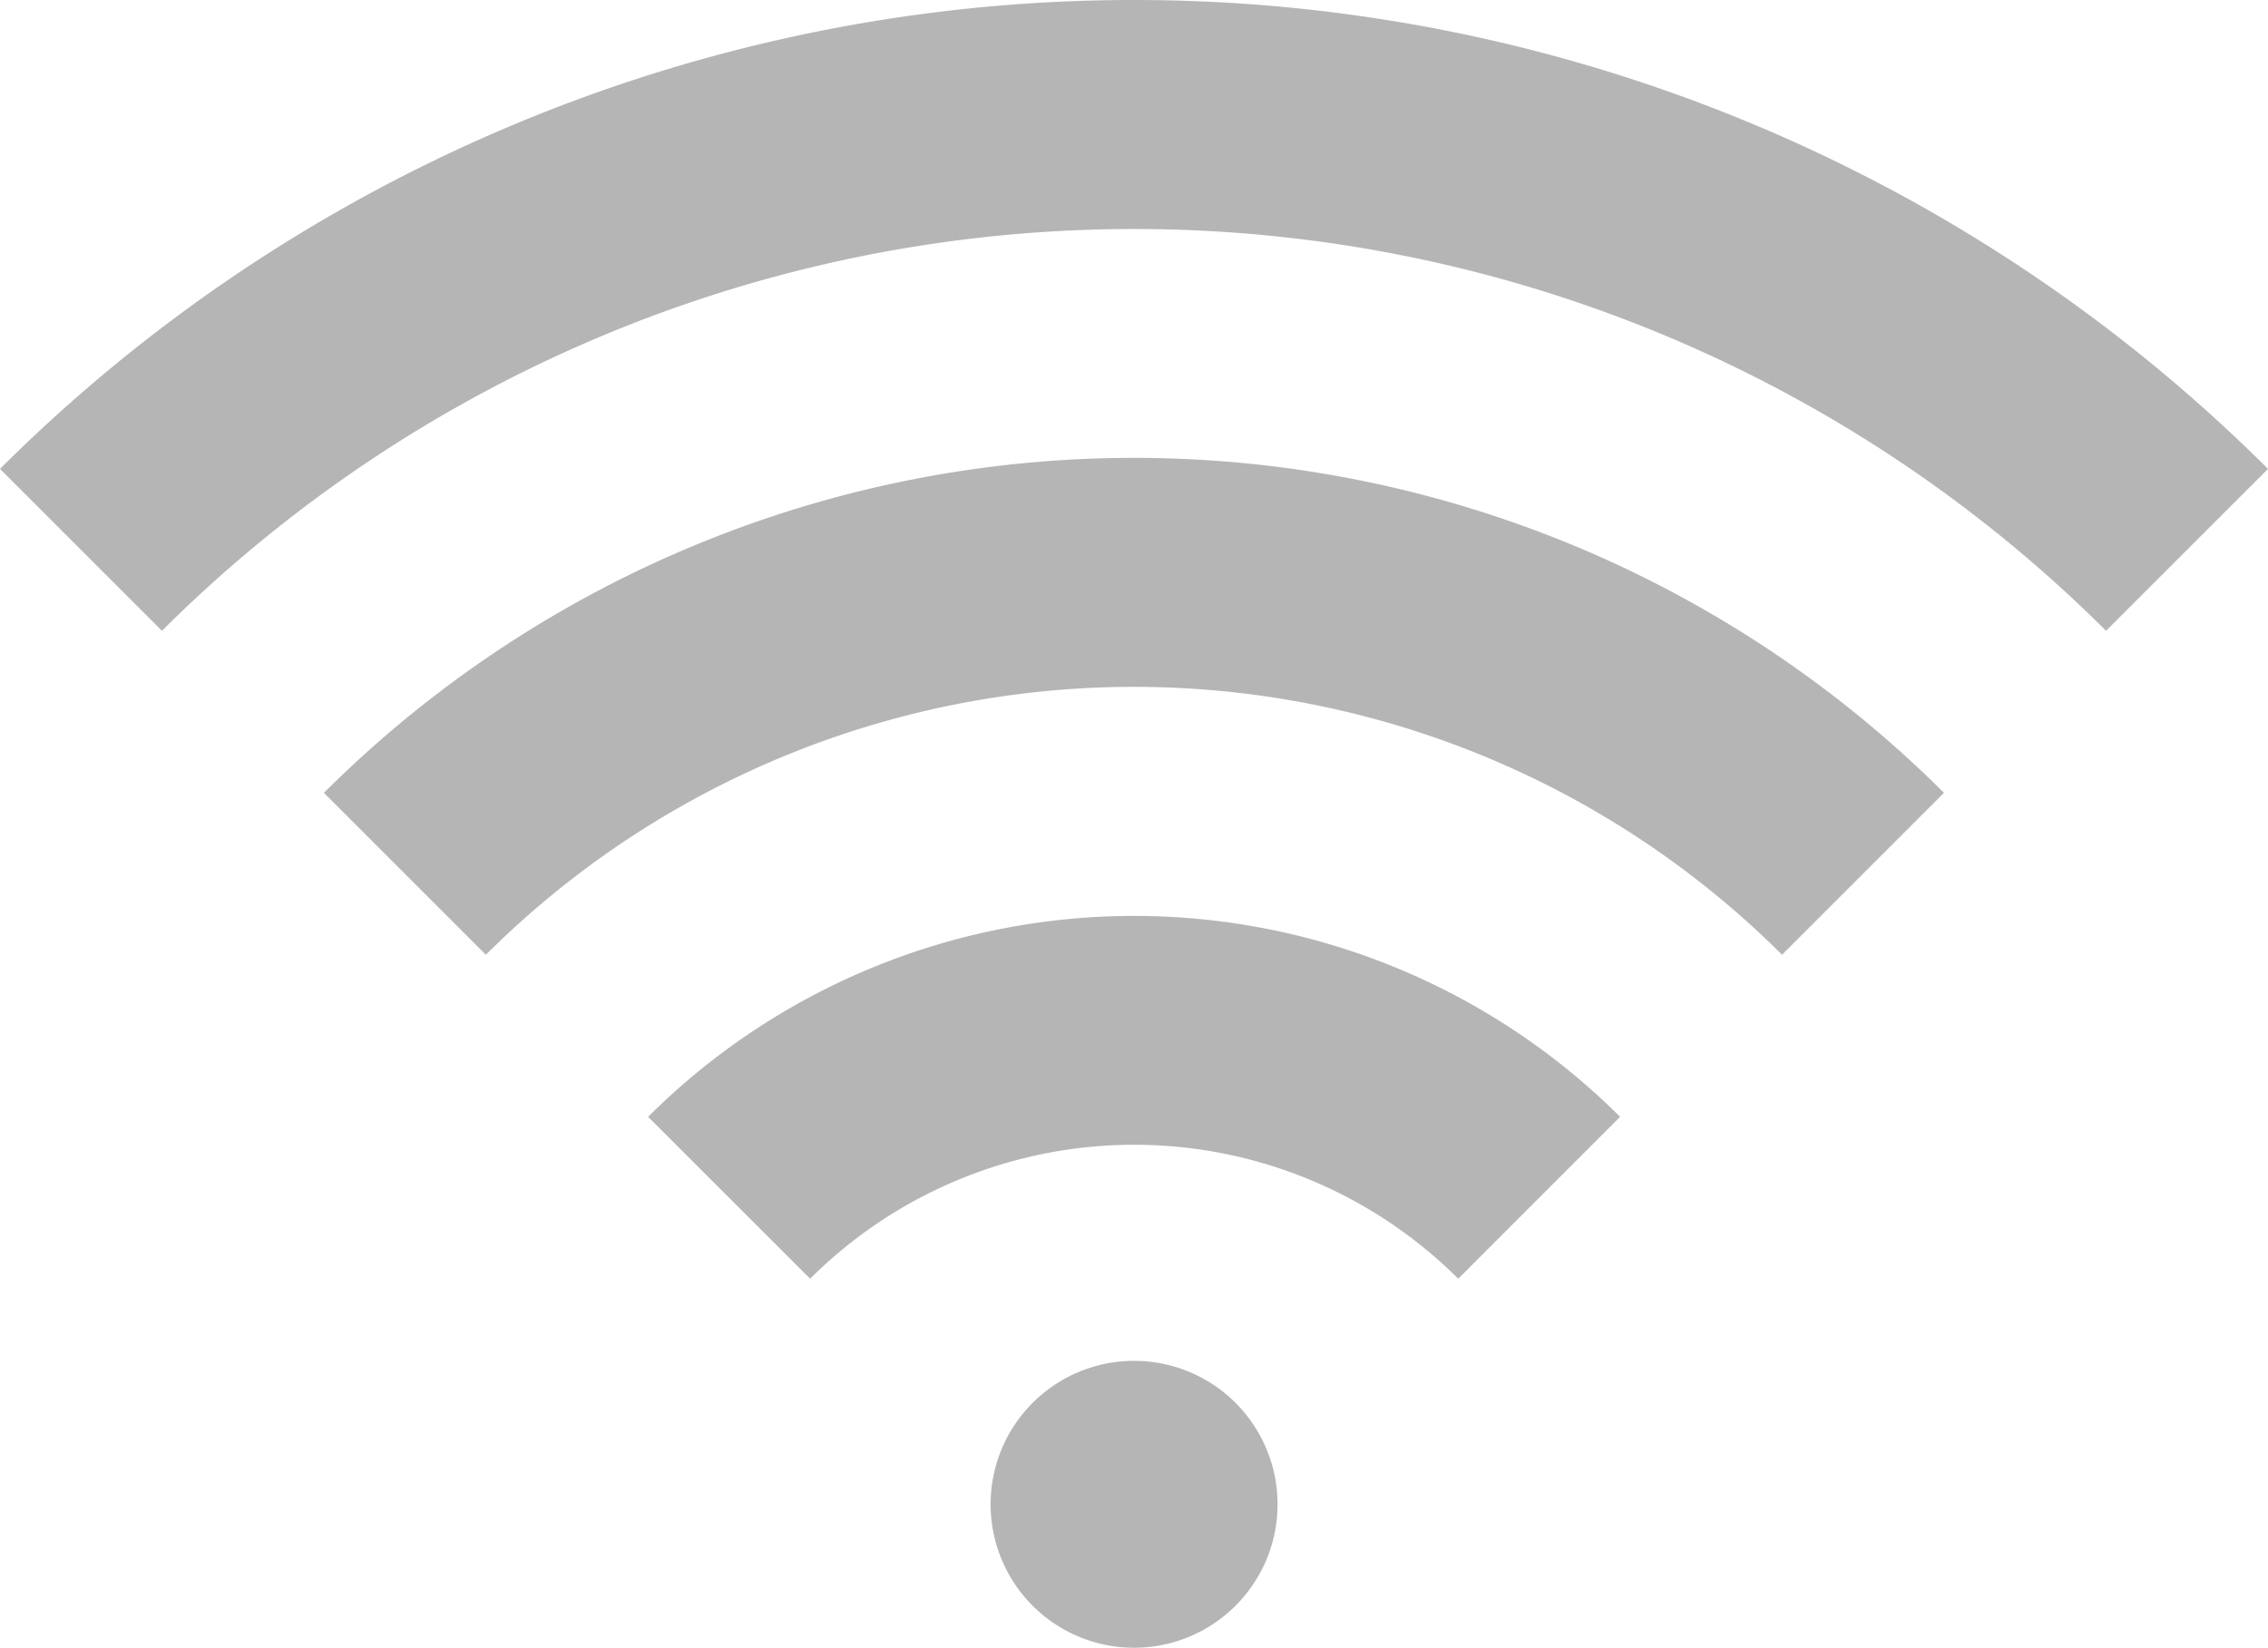
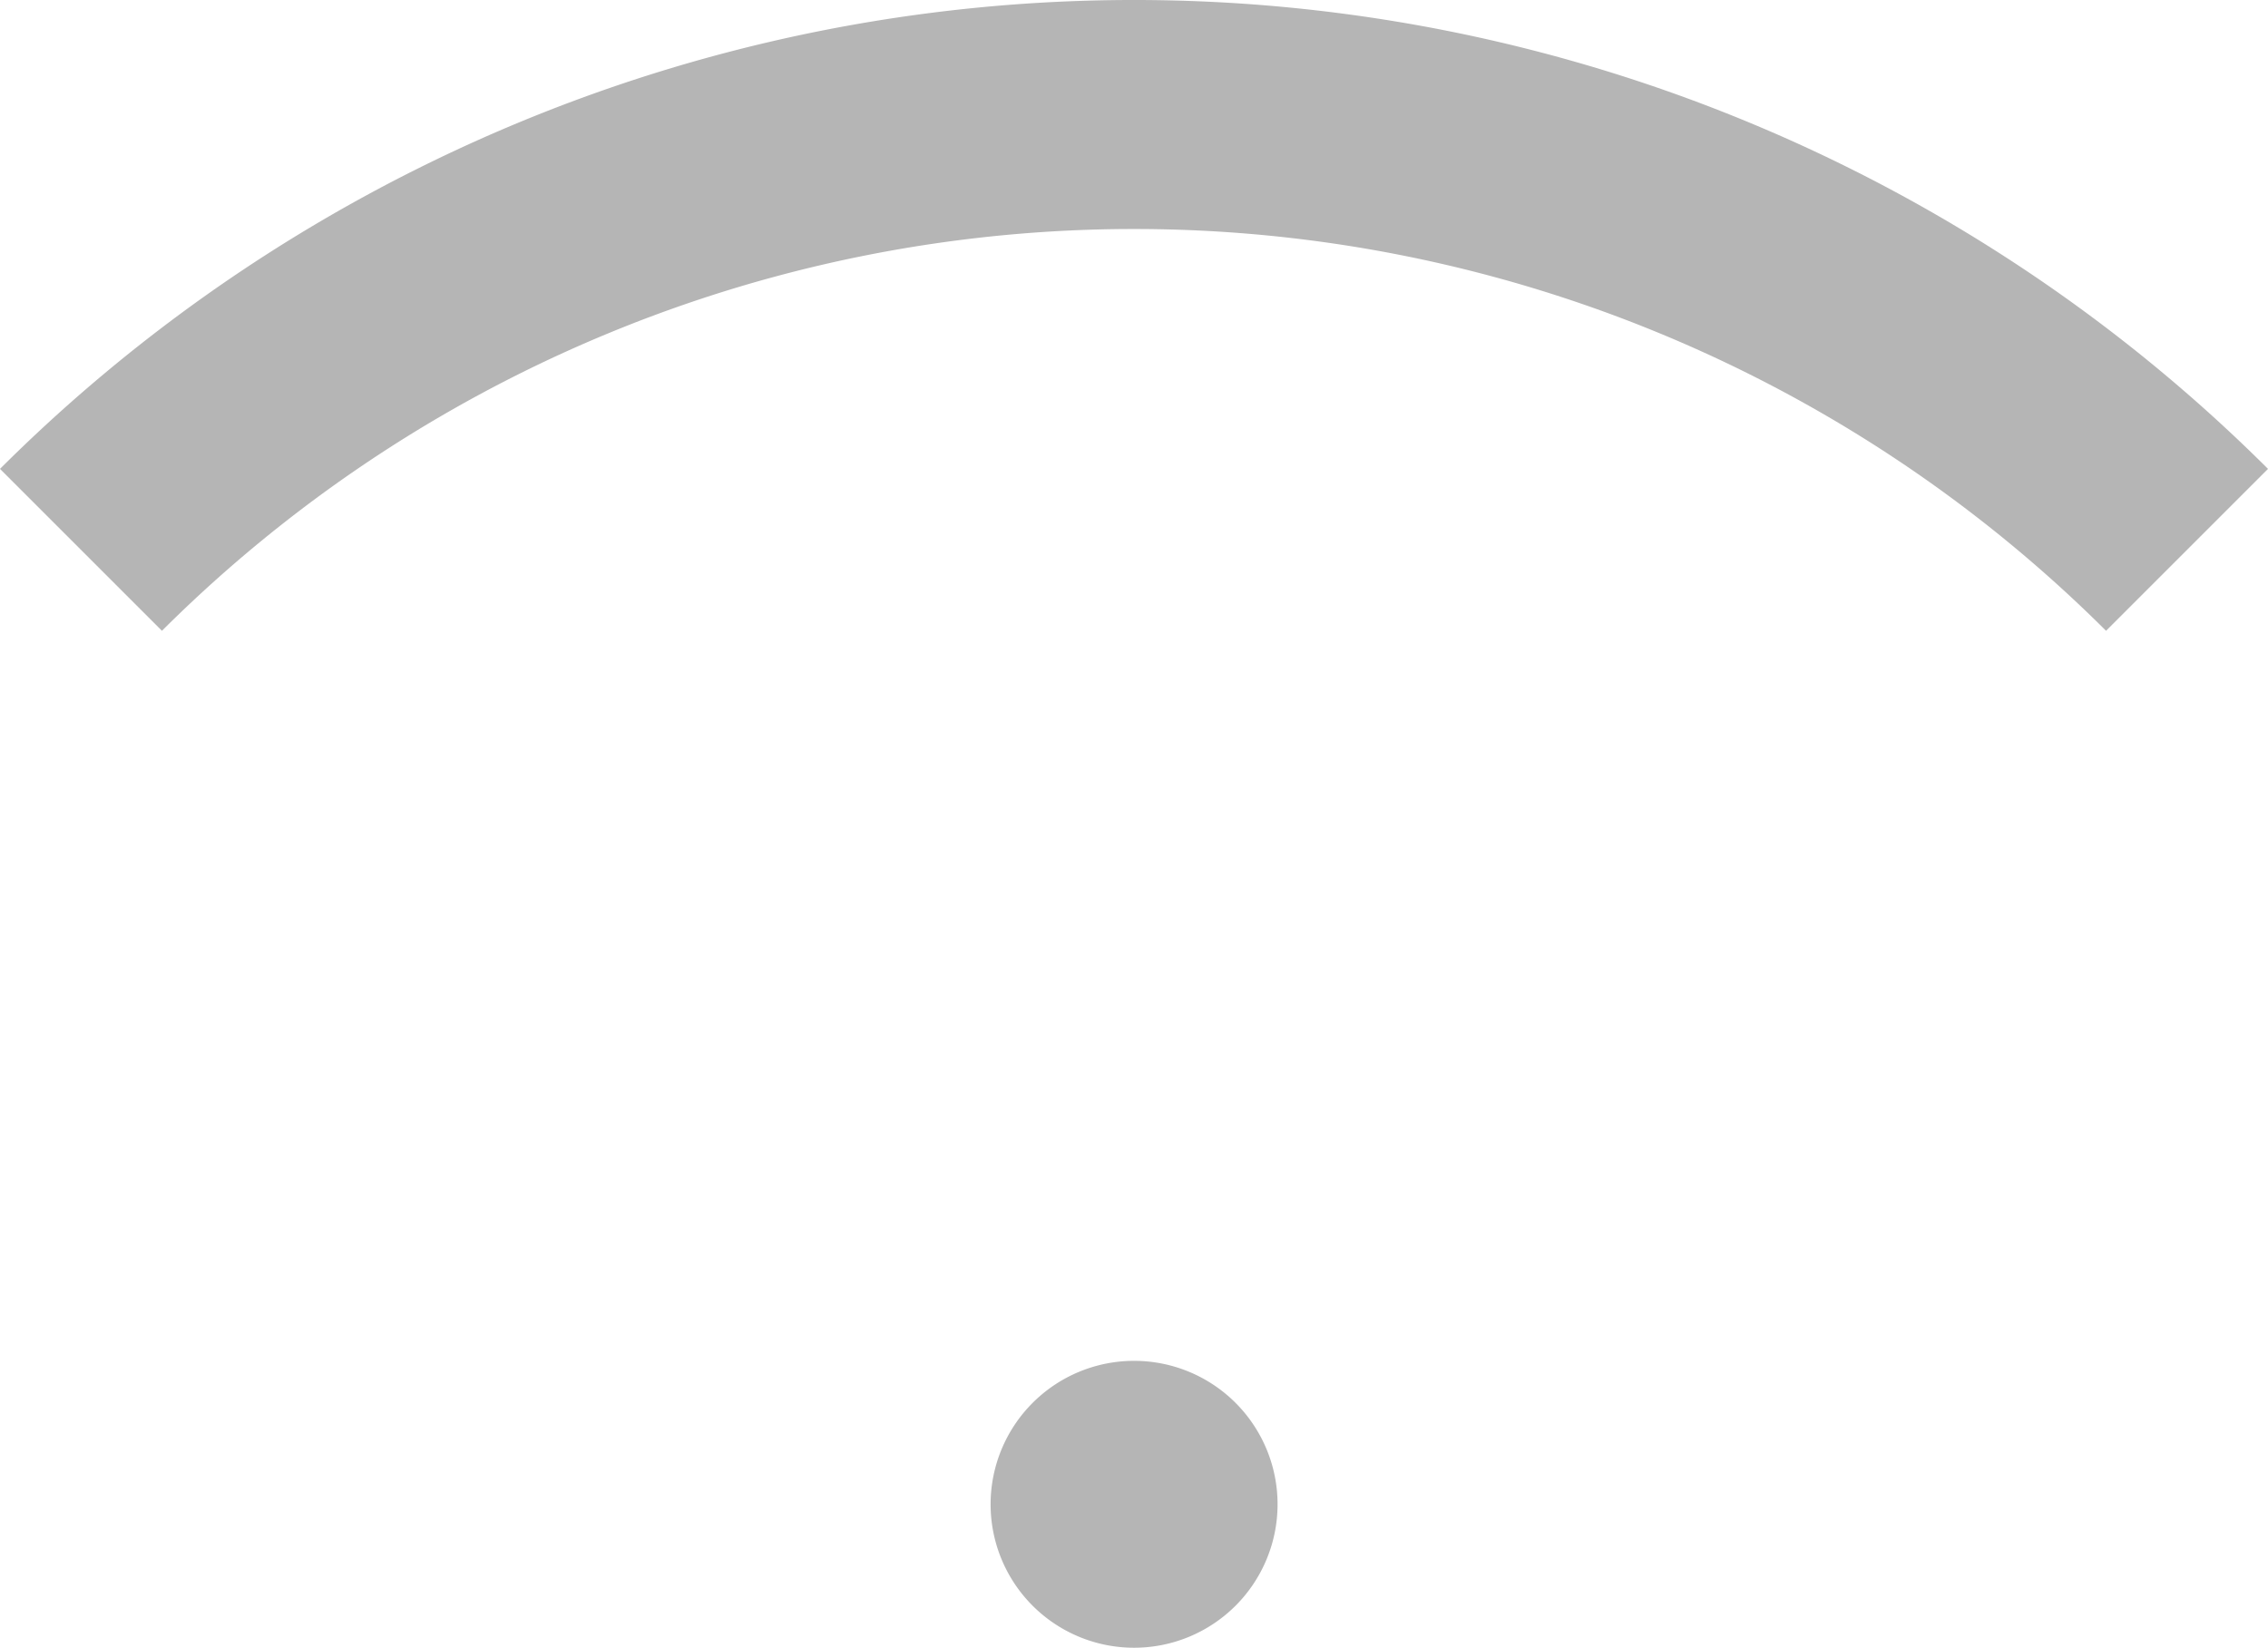
<svg xmlns="http://www.w3.org/2000/svg" width="67.069" height="48.739" viewBox="0 0 67.069 48.739">
  <g id="グループ_5443" data-name="グループ 5443" transform="translate(-345.914 -8524.807)">
    <path id="パス_14574" data-name="パス 14574" d="M66.131,18.658l4.789-4.789a47.476,47.476,0,0,0-67.069,0L8.64,18.658a40.706,40.706,0,0,1,57.491,0" transform="translate(342.063 8524.807)" fill="#b5b5b5" />
-     <path id="パス_14575" data-name="パス 14575" d="M53.987,13.058a33.91,33.91,0,0,0-47.908,0l4.789,4.789a27.139,27.139,0,0,1,38.33,0Z" transform="translate(349.414 8535.2)" fill="#b5b5b5" />
-     <path id="パス_14576" data-name="パス 14576" d="M37.052,12.244a20.35,20.35,0,0,0-28.743,0L13.1,17.033a13.568,13.568,0,0,1,19.165,0Z" transform="translate(356.771 8545.597)" fill="#b5b5b5" />
    <path id="パス_14577" data-name="パス 14577" d="M10.665,13.606a4.243,4.243,0,1,0,4.243-4.243,4.244,4.244,0,0,0-4.243,4.243" transform="translate(364.543 8555.696)" fill="#b5b5b5" />
  </g>
</svg>